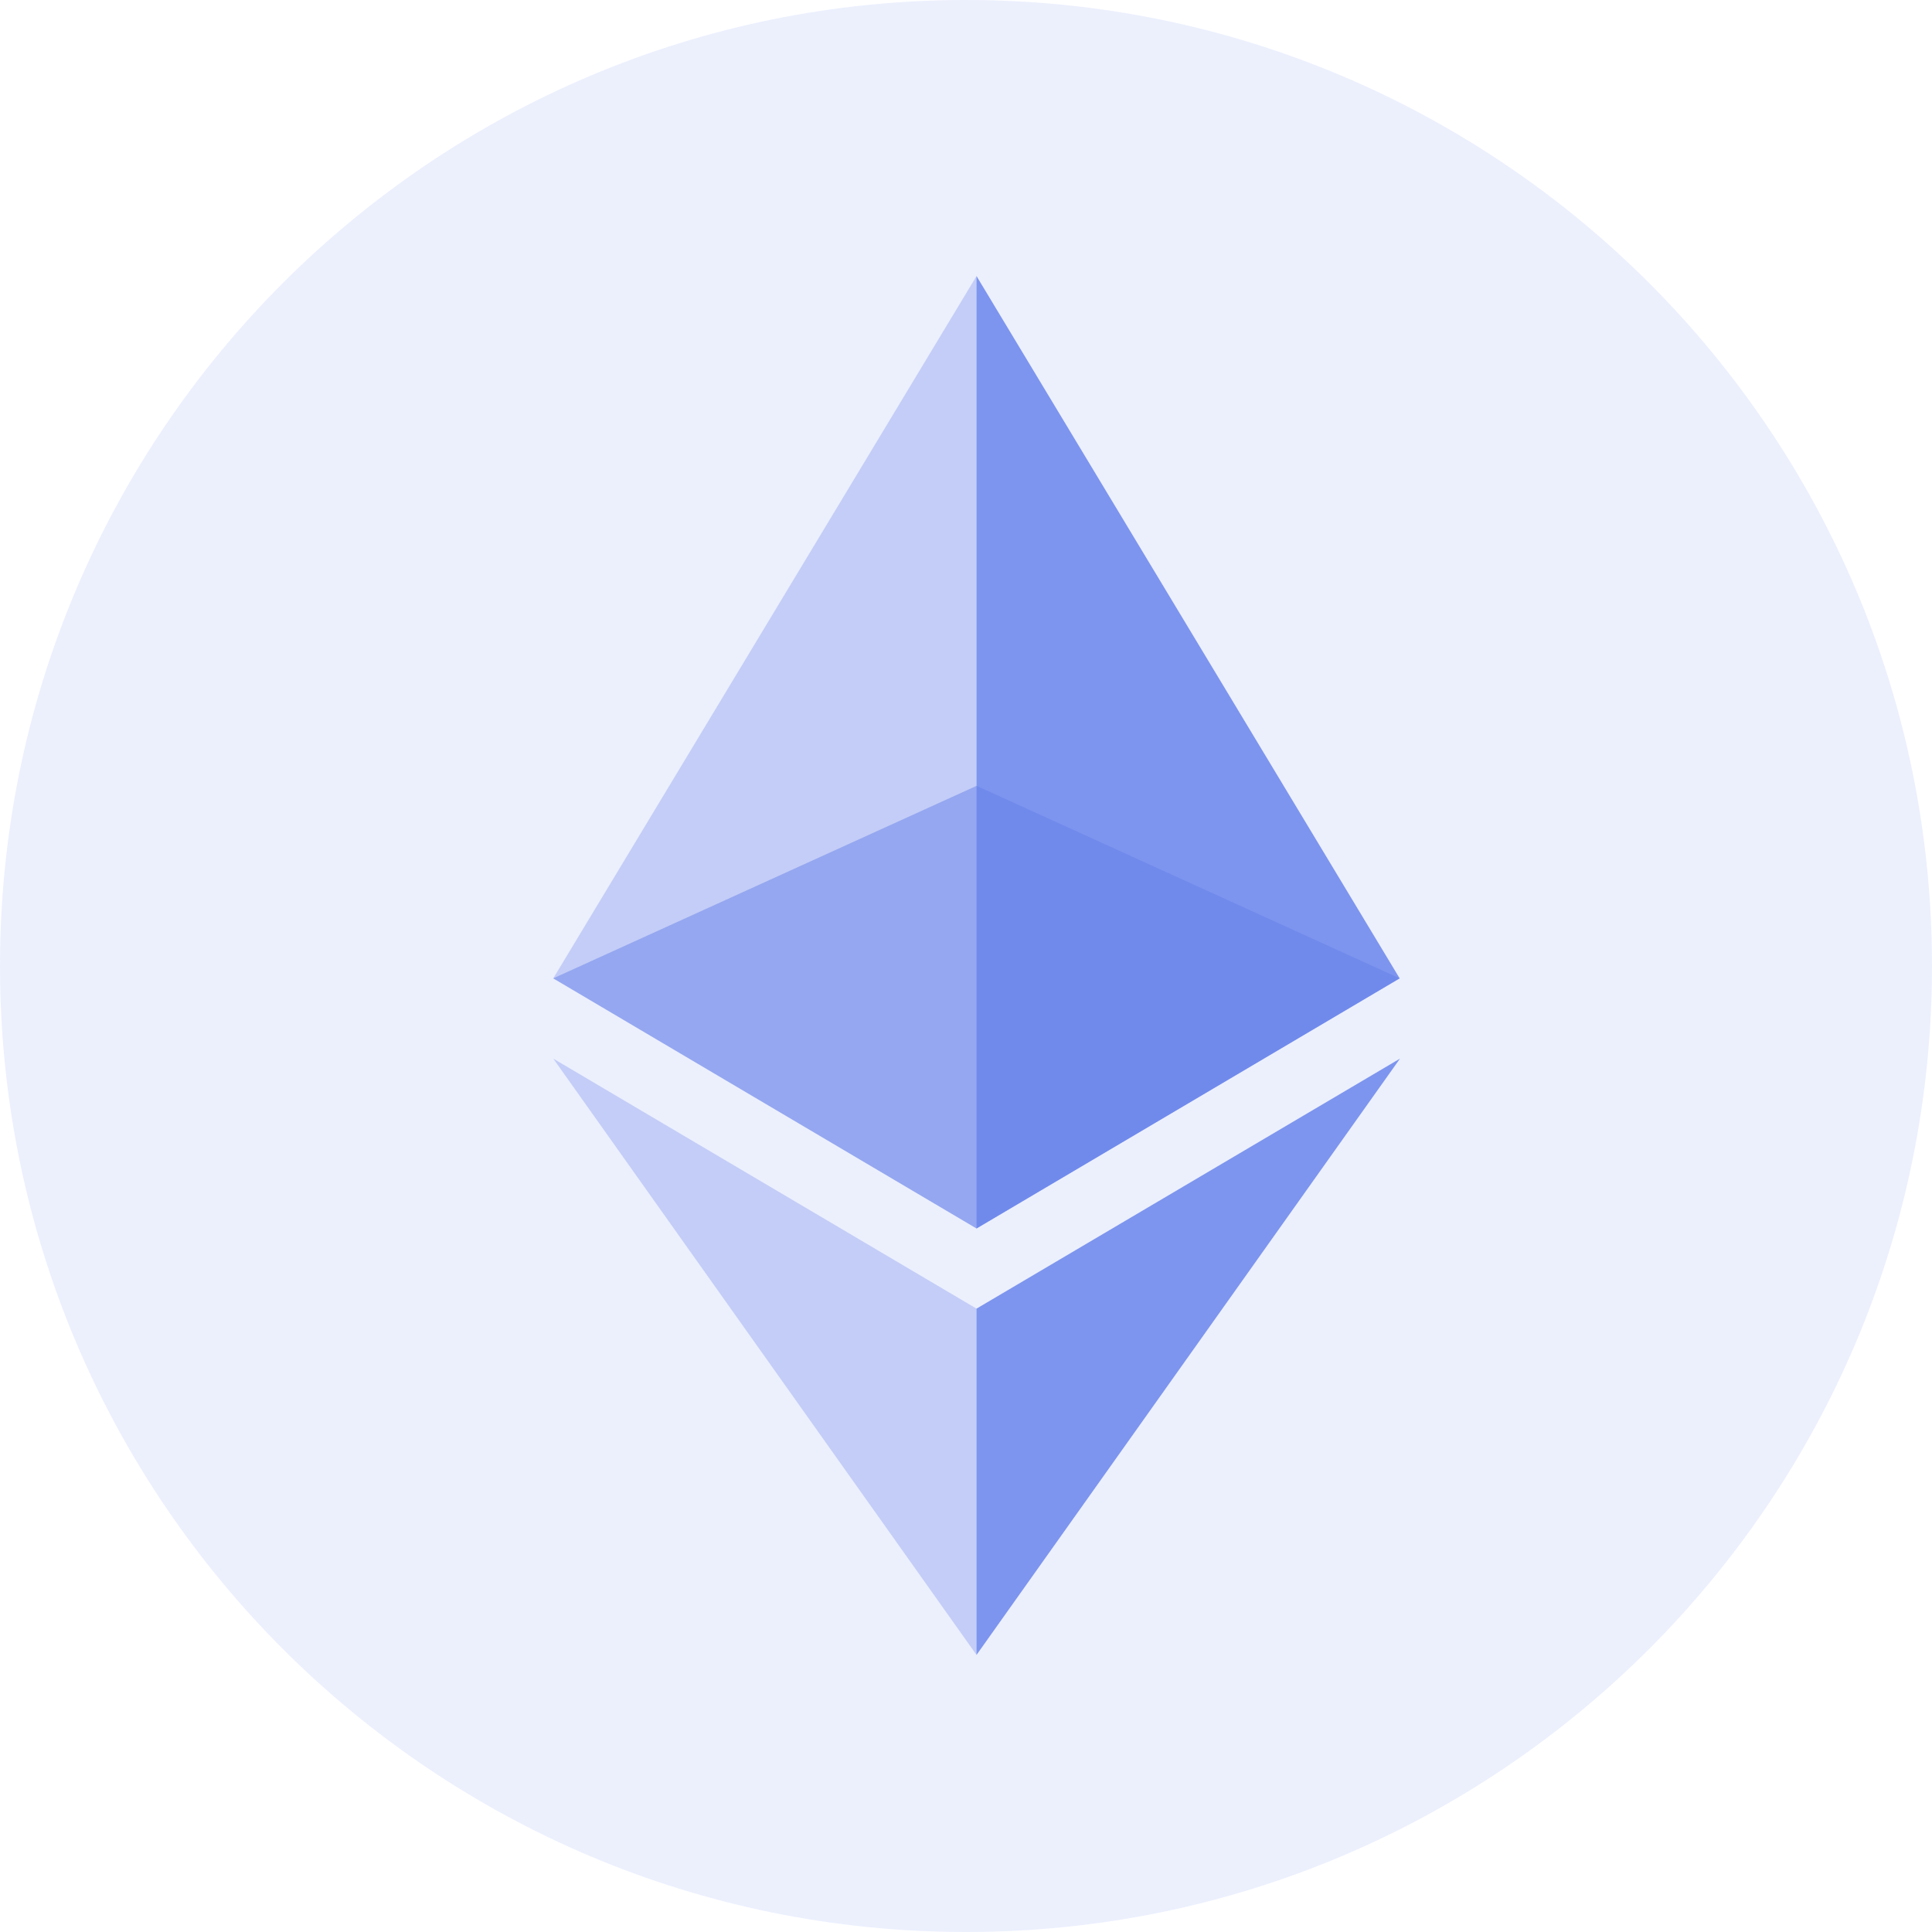
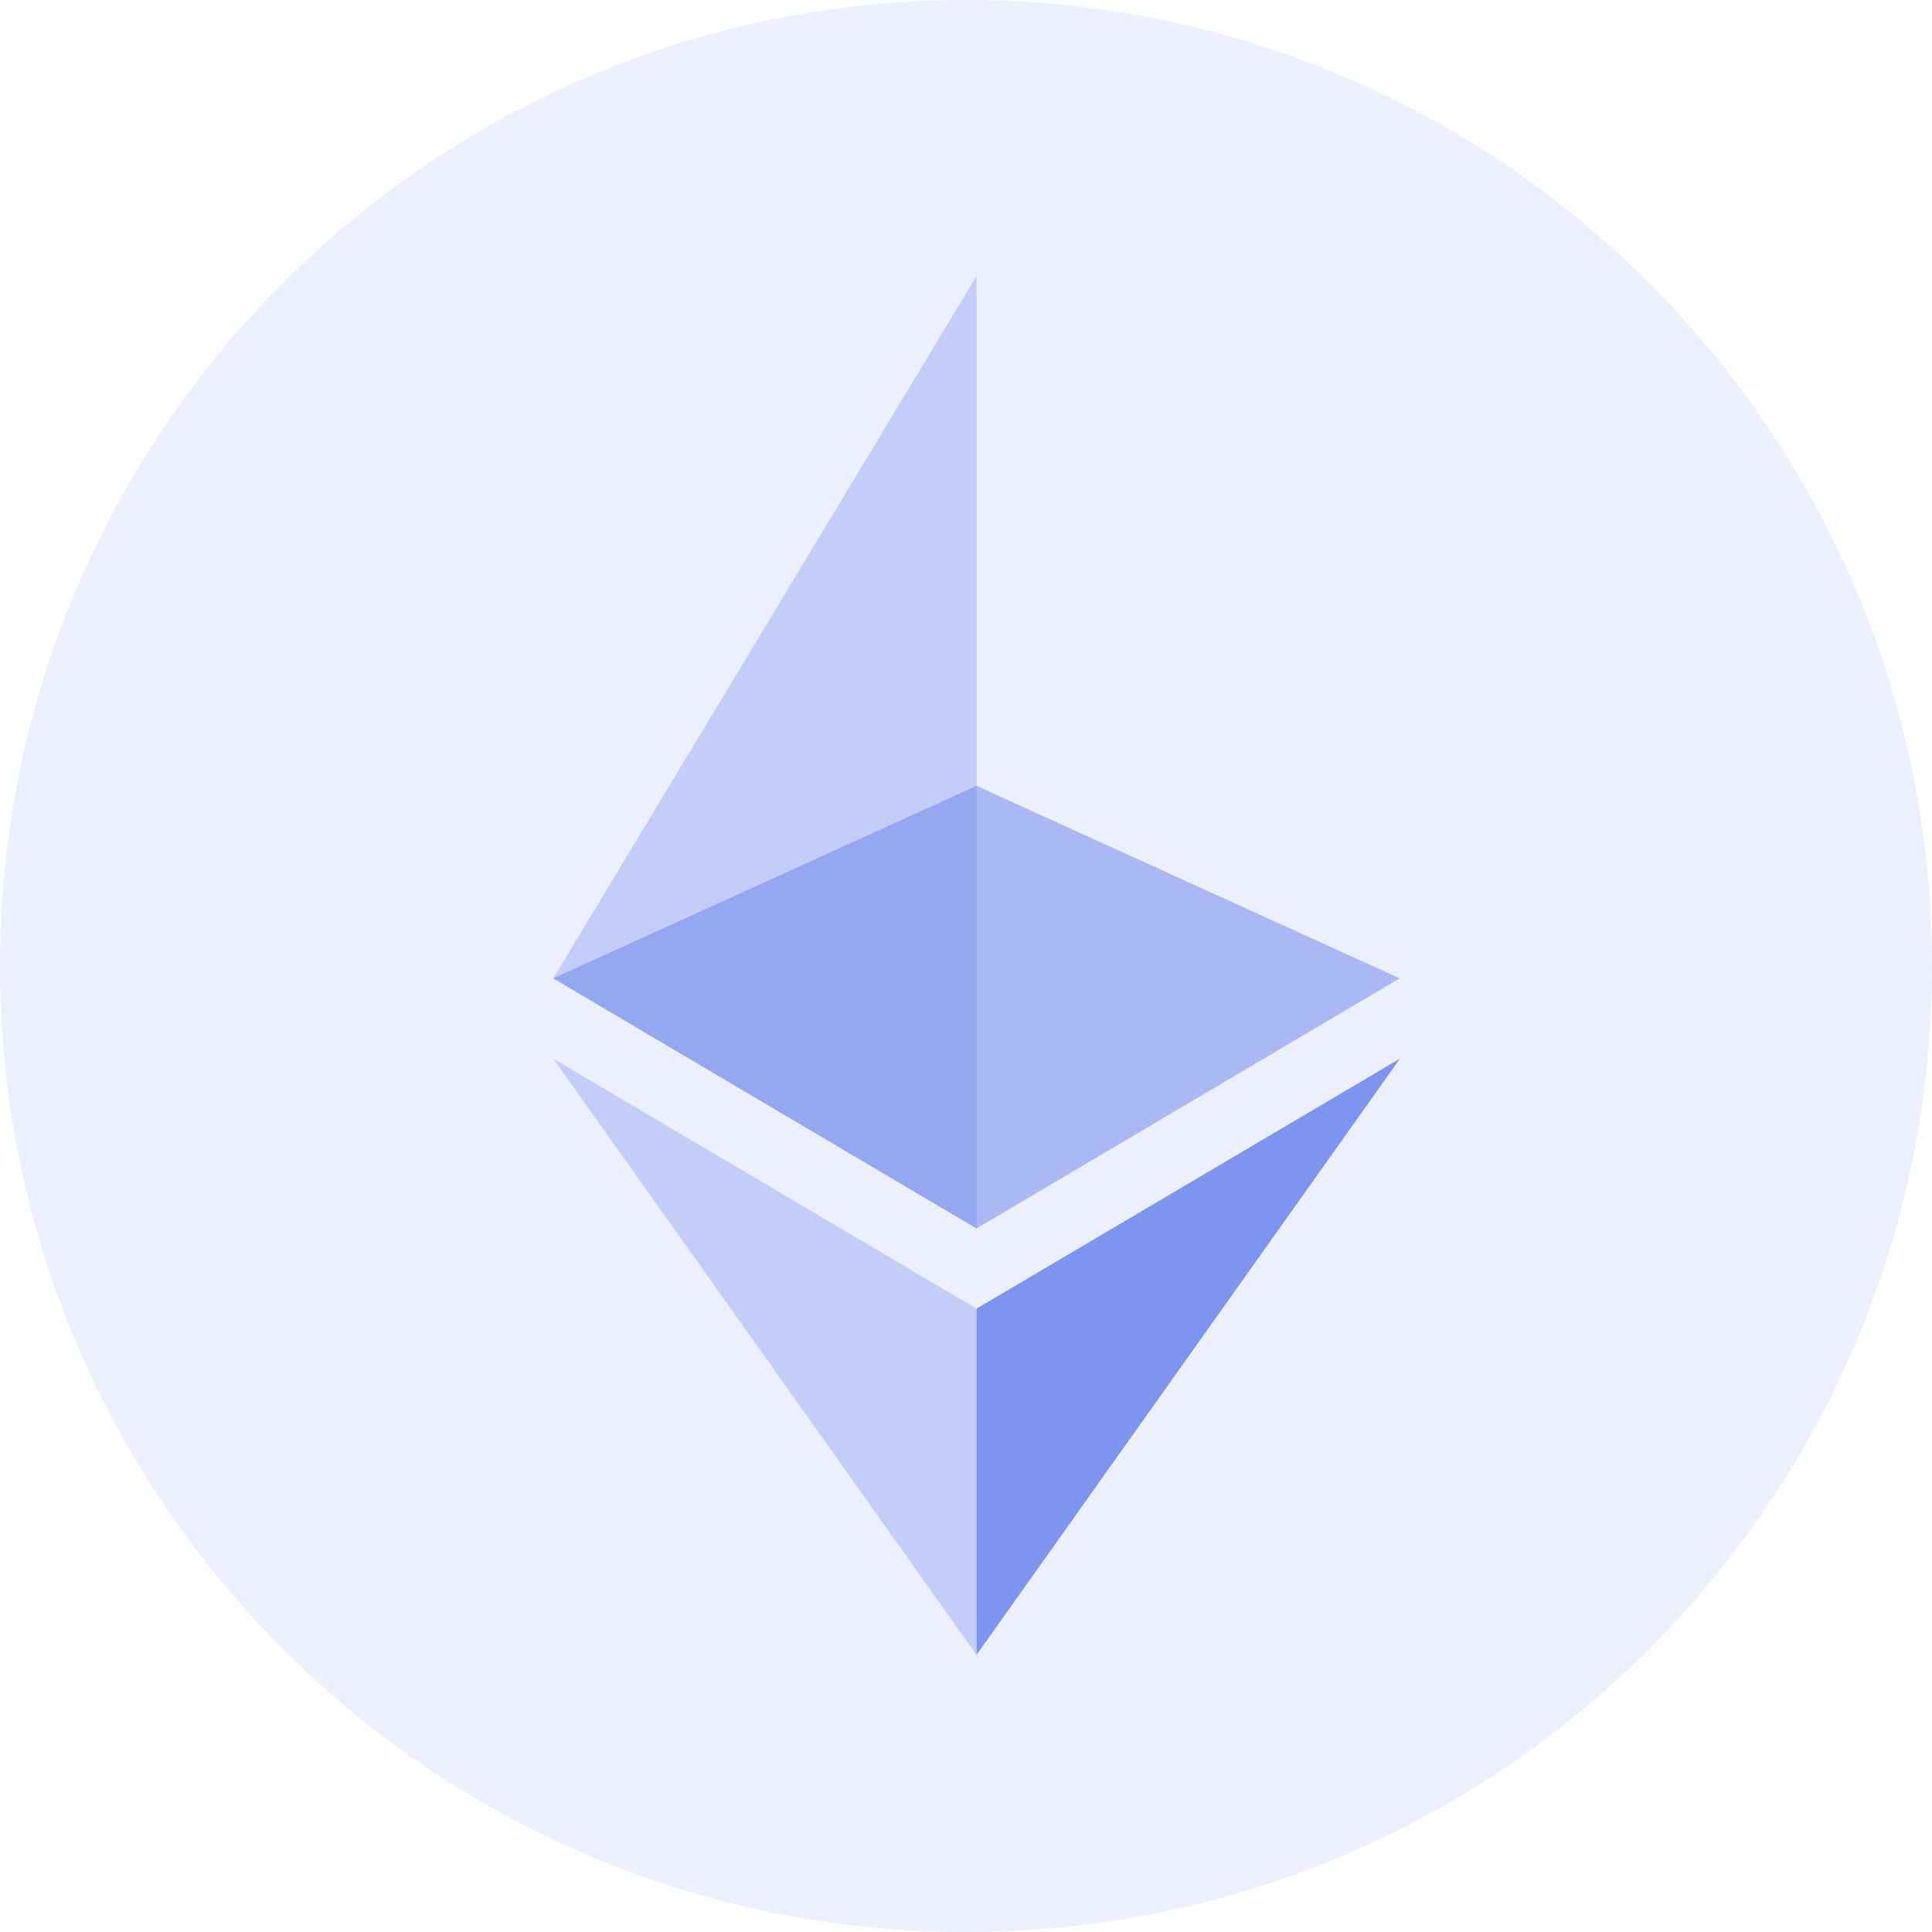
<svg xmlns="http://www.w3.org/2000/svg" width="28" height="28" viewBox="0 0 28 28" fill="none">
  <g clip-path="url(#clip0_3962_21806)">
    <path d="M0 14C0 6.268 6.268 0 14 0C21.732 0 28 6.268 28 14C28 21.732 21.732 28 14 28C6.268 28 0 21.732 0 14Z" fill="#627EEA" fill-opacity="0.12" />
    <g opacity="0.8">
      <path opacity="0.6" d="M14.153 11.389L8.018 14.179L14.153 17.804L20.285 14.179L14.153 11.389Z" fill="#627EEA" />
    </g>
    <g opacity="0.65">
      <path opacity="0.45" d="M8.018 14.179L14.153 17.804V4L8.018 14.179Z" fill="#627EEA" />
    </g>
-     <path opacity="0.8" d="M14.152 4V17.804L20.285 14.179L14.152 4Z" fill="#627EEA" />
    <g opacity="0.65">
      <path opacity="0.45" d="M8.018 15.342L14.153 23.985V18.966L8.018 15.342Z" fill="#627EEA" />
    </g>
    <path opacity="0.8" d="M14.152 18.966V23.985L20.29 15.342L14.152 18.966Z" fill="#627EEA" />
  </g>
  <defs>
    <clipPath id="clip0_3962_21806">
      <rect width="28" height="28" fill="white" />
    </clipPath>
  </defs>
</svg>